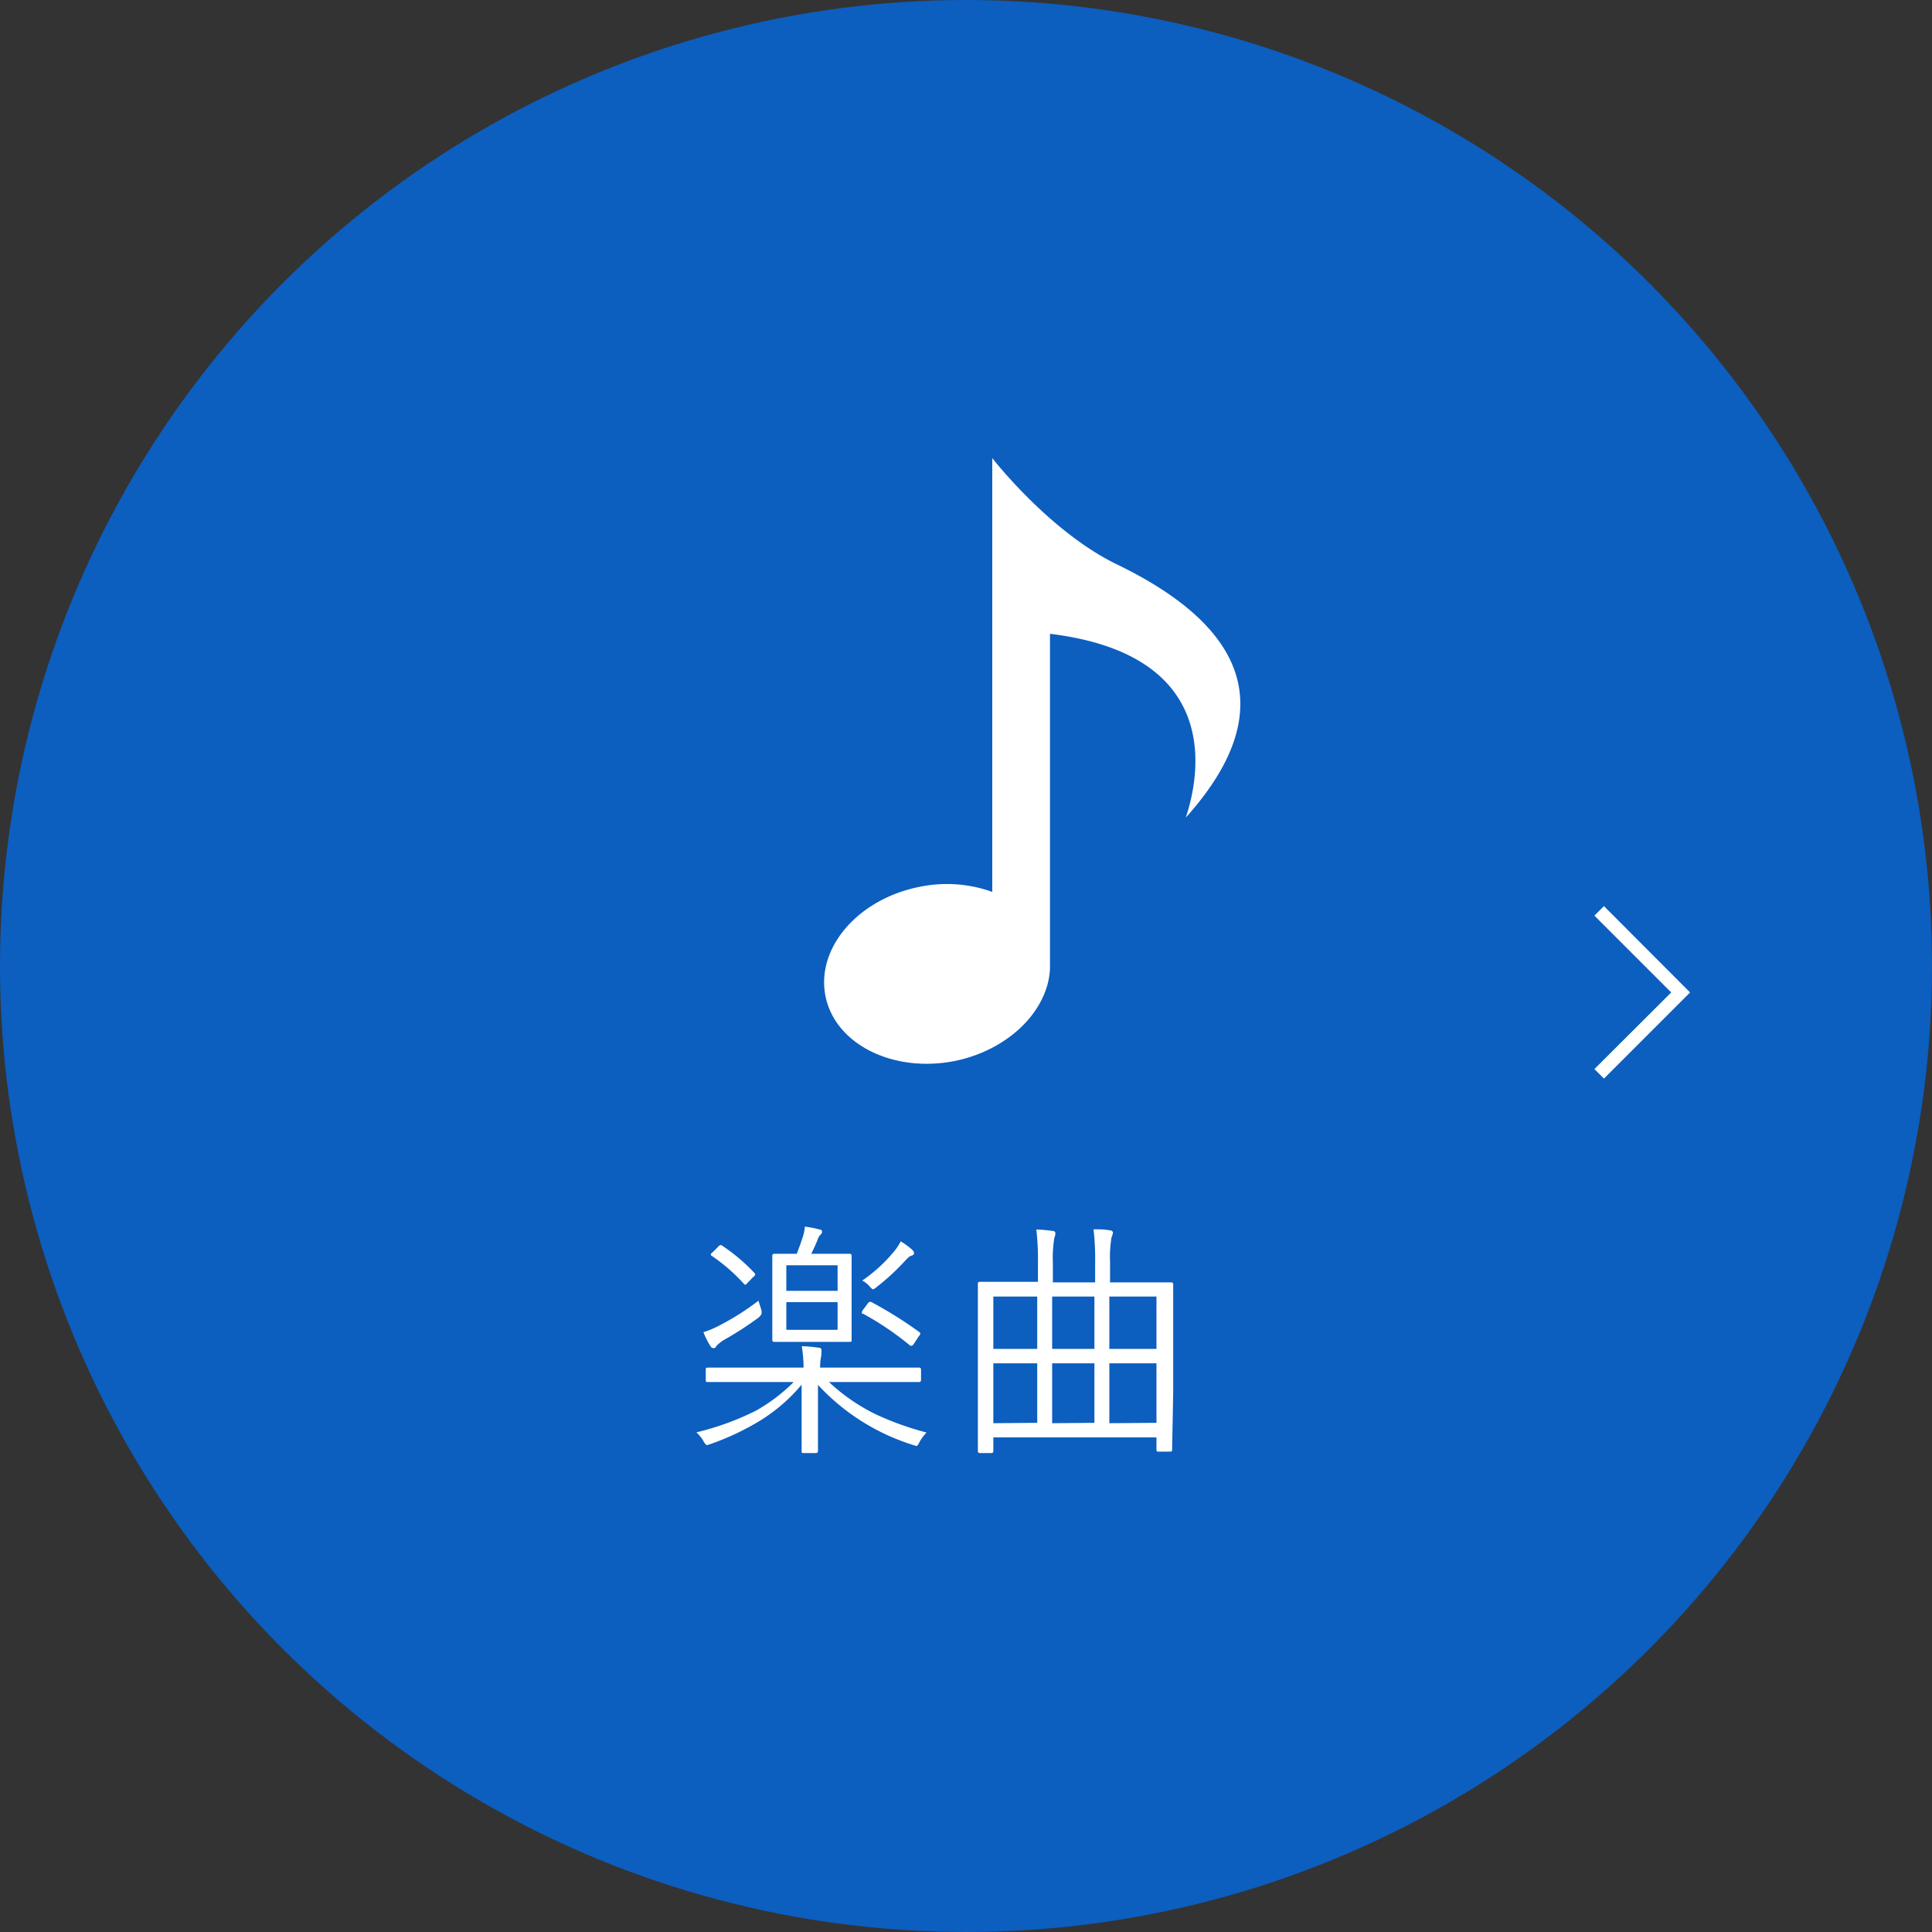
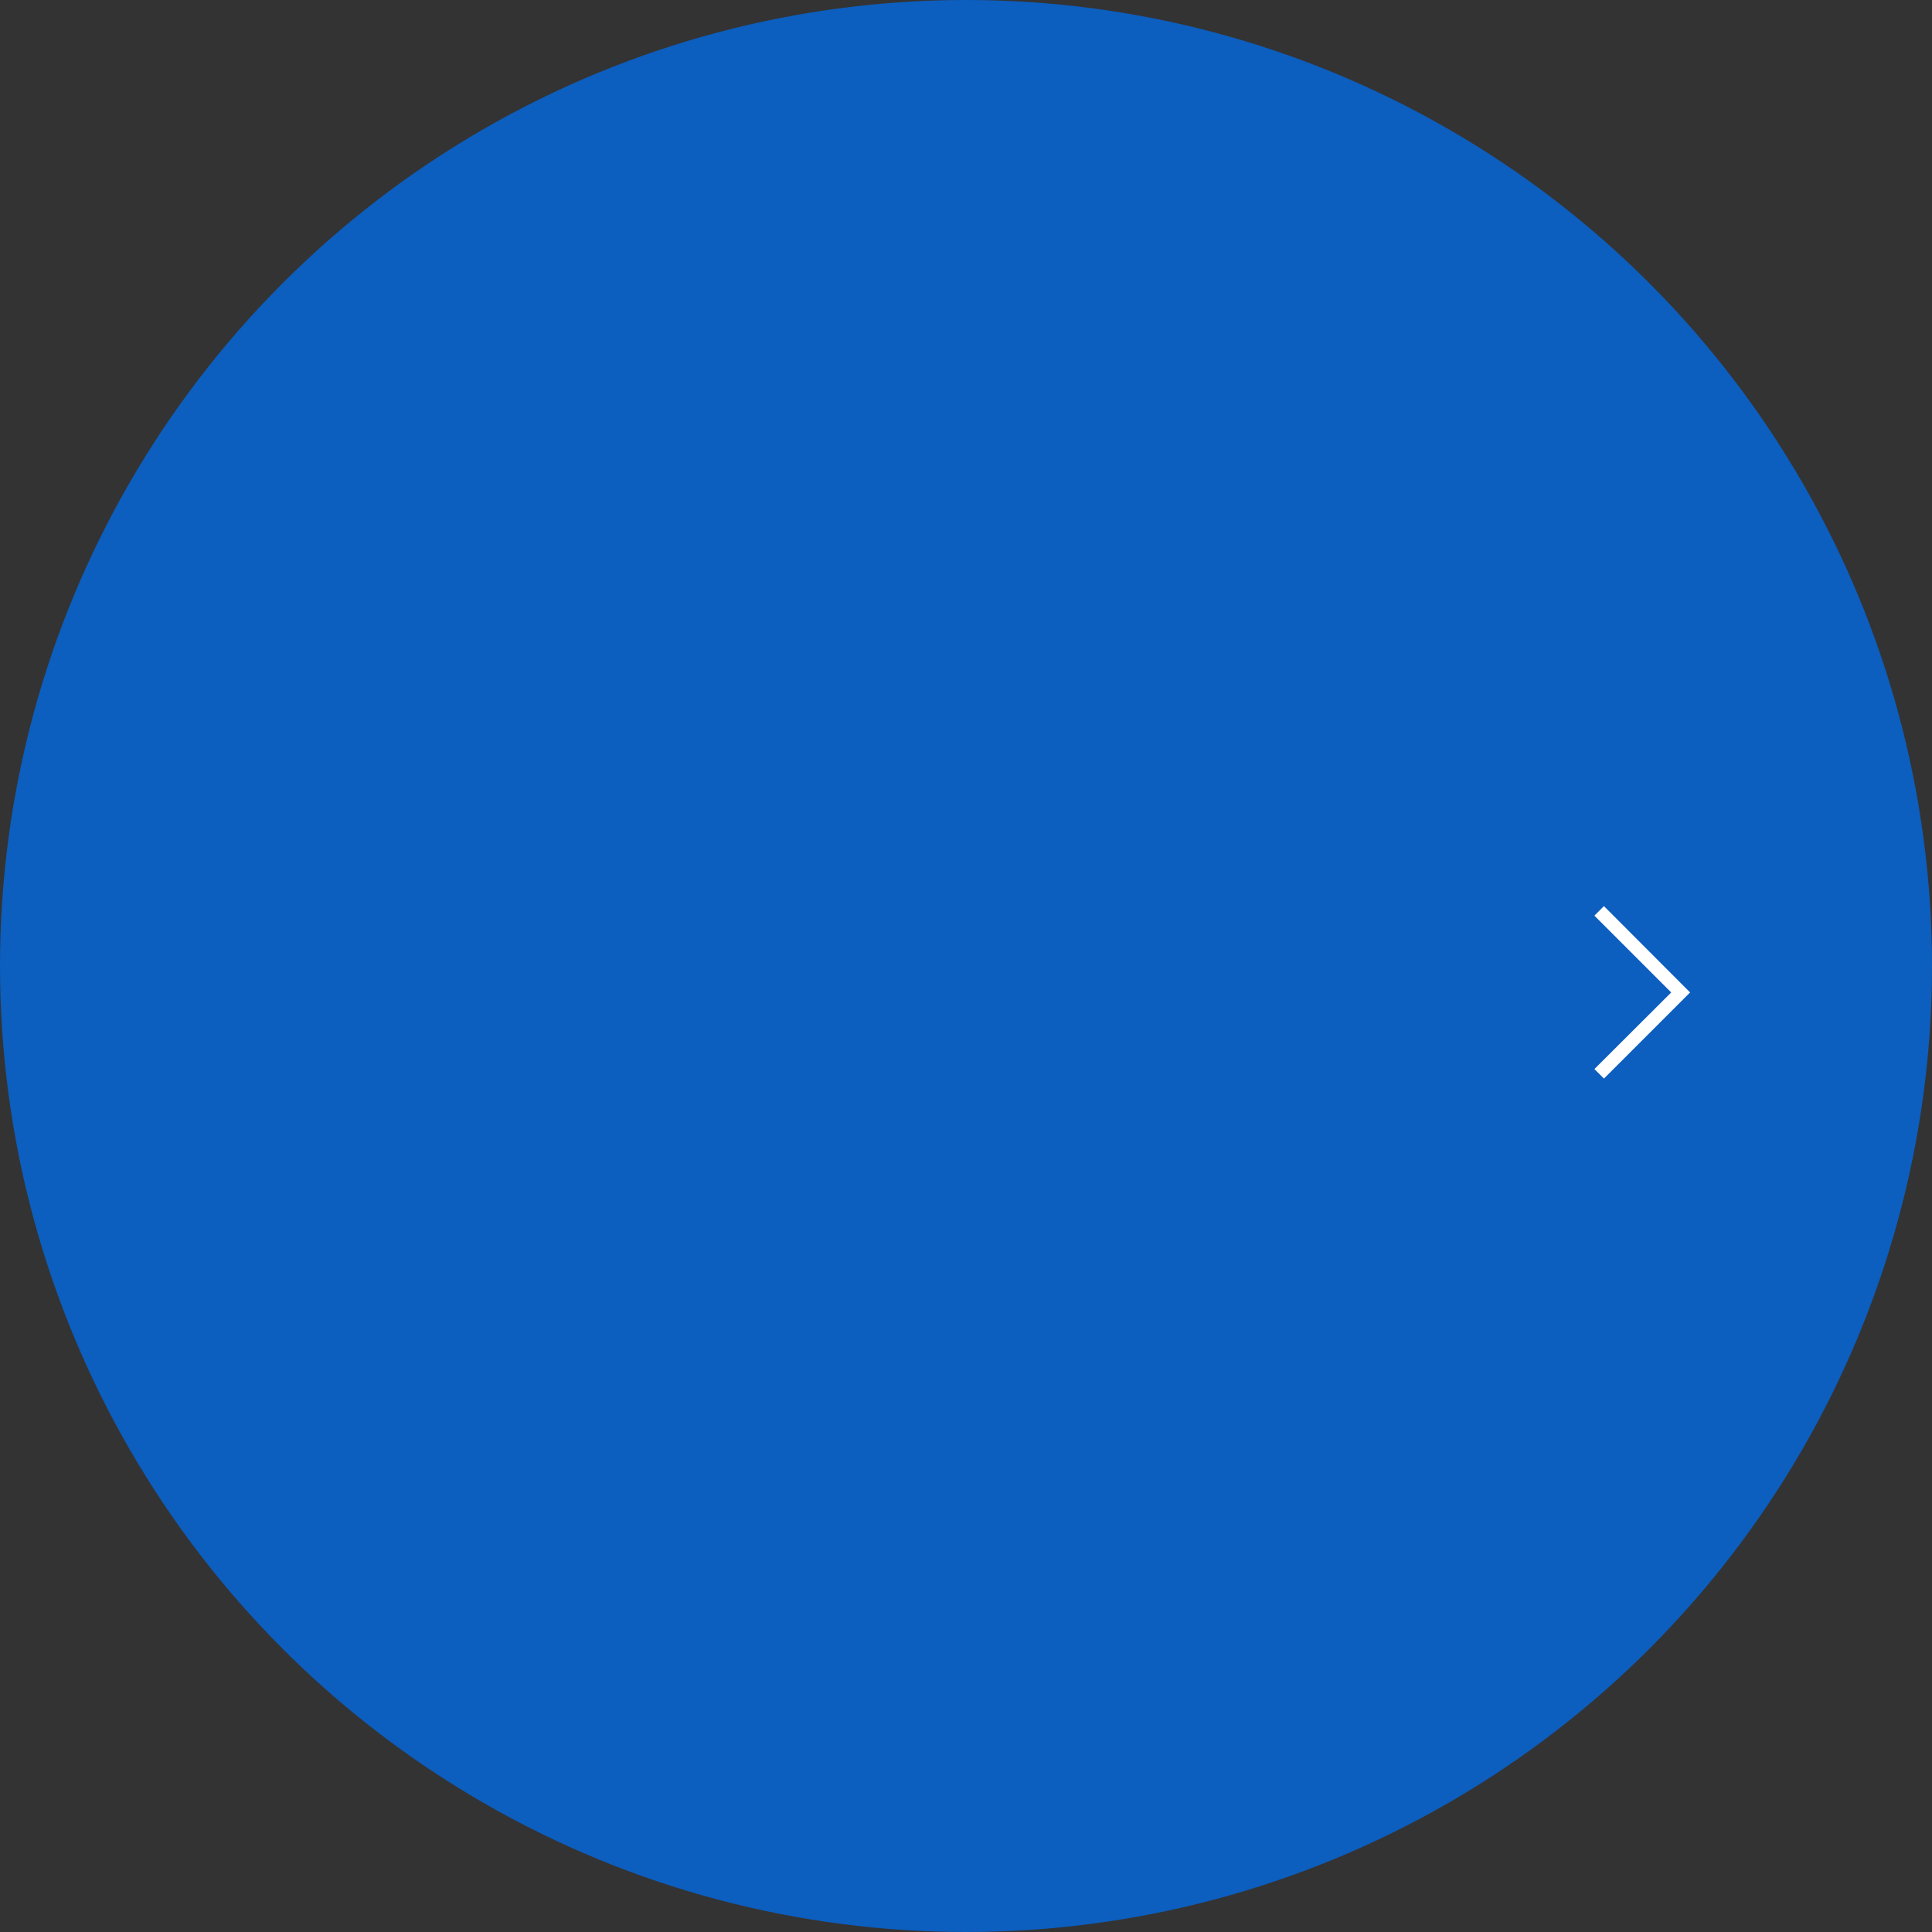
<svg xmlns="http://www.w3.org/2000/svg" viewBox="0 0 107.42 107.42">
  <rect x="0" y="0" width="107.42" height="107.42" fill="#333333" stroke="none" />
  <defs>
    <style>.cls-1{fill:#0c5ebf;}.cls-2{fill:#fff;}</style>
  </defs>
  <g id="レイヤー_2" data-name="レイヤー 2">
    <g id="レイヤー_1-2" data-name="レイヤー 1">
      <circle class="cls-1" cx="53.71" cy="53.71" r="53.71" />
-       <path class="cls-2" d="M51.52,79.65a2.28,2.28,0,0,0-.39.52c-.07.15-.13.23-.18.23l-.22-.07A12.11,12.11,0,0,1,45.48,77c0,.88,0,1.78,0,2.68l0,1a.1.1,0,0,1-.11.11h-.69c-.08,0-.11,0-.11-.11s0-.35,0-1c0-.89,0-1.79,0-2.69a9.55,9.55,0,0,1-2.31,2,14.57,14.57,0,0,1-2.73,1.29l-.22.07c-.05,0-.11-.07-.19-.21a2.06,2.06,0,0,0-.4-.5A15.45,15.45,0,0,0,42,78.45a9.55,9.55,0,0,0,2.13-1.61H41.22l-1.86,0c-.08,0-.12,0-.12-.11v-.58c0-.07,0-.11.12-.11l1.86,0h3.46a7.82,7.82,0,0,0-.1-1.19,7.34,7.34,0,0,1,.91.08q.18,0,.18.12a.41.41,0,0,1,0,.16,1.19,1.19,0,0,0,0,.14,2.77,2.77,0,0,0-.07.69h3.64l1.86,0a.1.1,0,0,1,.11.11v.58a.1.1,0,0,1-.11.11l-1.86,0H46.09a10.63,10.63,0,0,0,2.59,1.79A16.64,16.64,0,0,0,51.52,79.65Zm-9.18-6.79a.82.82,0,0,1,0,.2s-.06.12-.18.21a18.19,18.19,0,0,1-1.89,1.22,2.09,2.09,0,0,0-.45.36c0,.07-.1.11-.15.11a.22.22,0,0,1-.16-.1,4.51,4.51,0,0,1-.4-.79,5.06,5.06,0,0,0,.92-.39,14.14,14.14,0,0,0,2.14-1.36Zm-.4-2.09a.15.15,0,0,1,.05.08s0,.08-.11.15l-.3.31c-.08.09-.13.13-.15.13l-.07-.06a10,10,0,0,0-1.78-1.55.1.1,0,0,1-.06-.07s0-.07.11-.14l.28-.28a.36.36,0,0,1,.13-.11s0,0,.07,0A10.31,10.31,0,0,1,41.94,70.77Zm5.41,3.73c0,.08,0,.11-.11.11l-1.37,0H44.43l-1.38,0a.1.1,0,0,1-.11-.11l0-1.34v-2l0-1.34a.1.1,0,0,1,.11-.11l1.25,0c.12-.3.22-.59.31-.86a2.38,2.38,0,0,0,.14-.65,6.28,6.28,0,0,1,.82.16c.1,0,.14.07.14.14a.25.25,0,0,1-.09.15.71.71,0,0,0-.17.31c-.11.26-.22.5-.34.75h.76l1.37,0a.1.1,0,0,1,.11.11l0,1.34v2Zm-.78-2.73V70.35H43.72v1.42Zm0,2.17V72.4H43.72v1.54Zm4.54.12a.12.12,0,0,1,.06.09s0,.07-.08.14l-.24.37c-.07.11-.12.16-.15.16a.21.21,0,0,1-.09,0A16.52,16.52,0,0,0,48,73.05c-.06,0-.08,0-.08-.08a.31.31,0,0,1,.07-.15l.24-.32c.05-.08.09-.11.12-.11a.16.16,0,0,1,.09,0A22.94,22.94,0,0,1,51.11,74.06Zm-.29-4.4c0,.06,0,.11-.15.16s-.15.09-.3.23a12.91,12.91,0,0,1-1.64,1.52.51.51,0,0,1-.2.12s-.1-.06-.2-.19a1.36,1.36,0,0,0-.39-.3,8.54,8.54,0,0,0,1.86-1.73,3.4,3.4,0,0,0,.28-.45,4,4,0,0,1,.62.45C50.78,69.55,50.82,69.61,50.82,69.66Z" />
-       <path class="cls-2" d="M65.17,80.59c0,.08,0,.12-.11.12h-.65c-.08,0-.11,0-.11-.12v-.67H55.23v.76a.1.1,0,0,1-.11.11h-.64a.1.1,0,0,1-.11-.11l0-3.18V74.06l0-2.68a.1.1,0,0,1,.11-.11l2,0h1.23V70.23a14.4,14.4,0,0,0-.09-1.87,8.8,8.8,0,0,1,.91.08c.1,0,.15.06.15.13a.89.89,0,0,1-.06.27,6.76,6.76,0,0,0-.08,1.38V71.3h2.35V70.22a14.09,14.09,0,0,0-.09-1.87c.32,0,.62,0,.91.06.11,0,.17.06.17.13a.87.87,0,0,1-.08.26,6.81,6.81,0,0,0-.08,1.39V71.3h1.4l2,0a.1.1,0,0,1,.11.11l0,2.39v3.67ZM57.67,75V72.09H55.23V75Zm0,4.11V75.8H55.23v3.33ZM60.85,75V72.09H58.5V75Zm0,4.11V75.8H58.5v3.33ZM64.3,75V72.09H61.68V75Zm0,4.11V75.8H61.68v3.33Z" />
      <polygon class="cls-2" points="93.97 55.18 89.18 50.38 88.65 50.91 92.92 55.18 88.65 59.44 89.18 59.97 93.97 55.18" />
-       <path class="cls-2" d="M62.1,31.38c-3.76-1.82-6.93-5.91-6.93-5.91V49.59a7.46,7.46,0,0,0-4-.29c-3.43.66-5.79,3.37-5.28,6.05s3.72,4.31,7.15,3.65c3-.59,5.24-2.79,5.34-5.15h0V35.24c9.85,1.2,8.23,8.18,7.55,10.22C71.64,39.1,68.68,34.56,62.1,31.38Z" />
    </g>
  </g>
</svg>